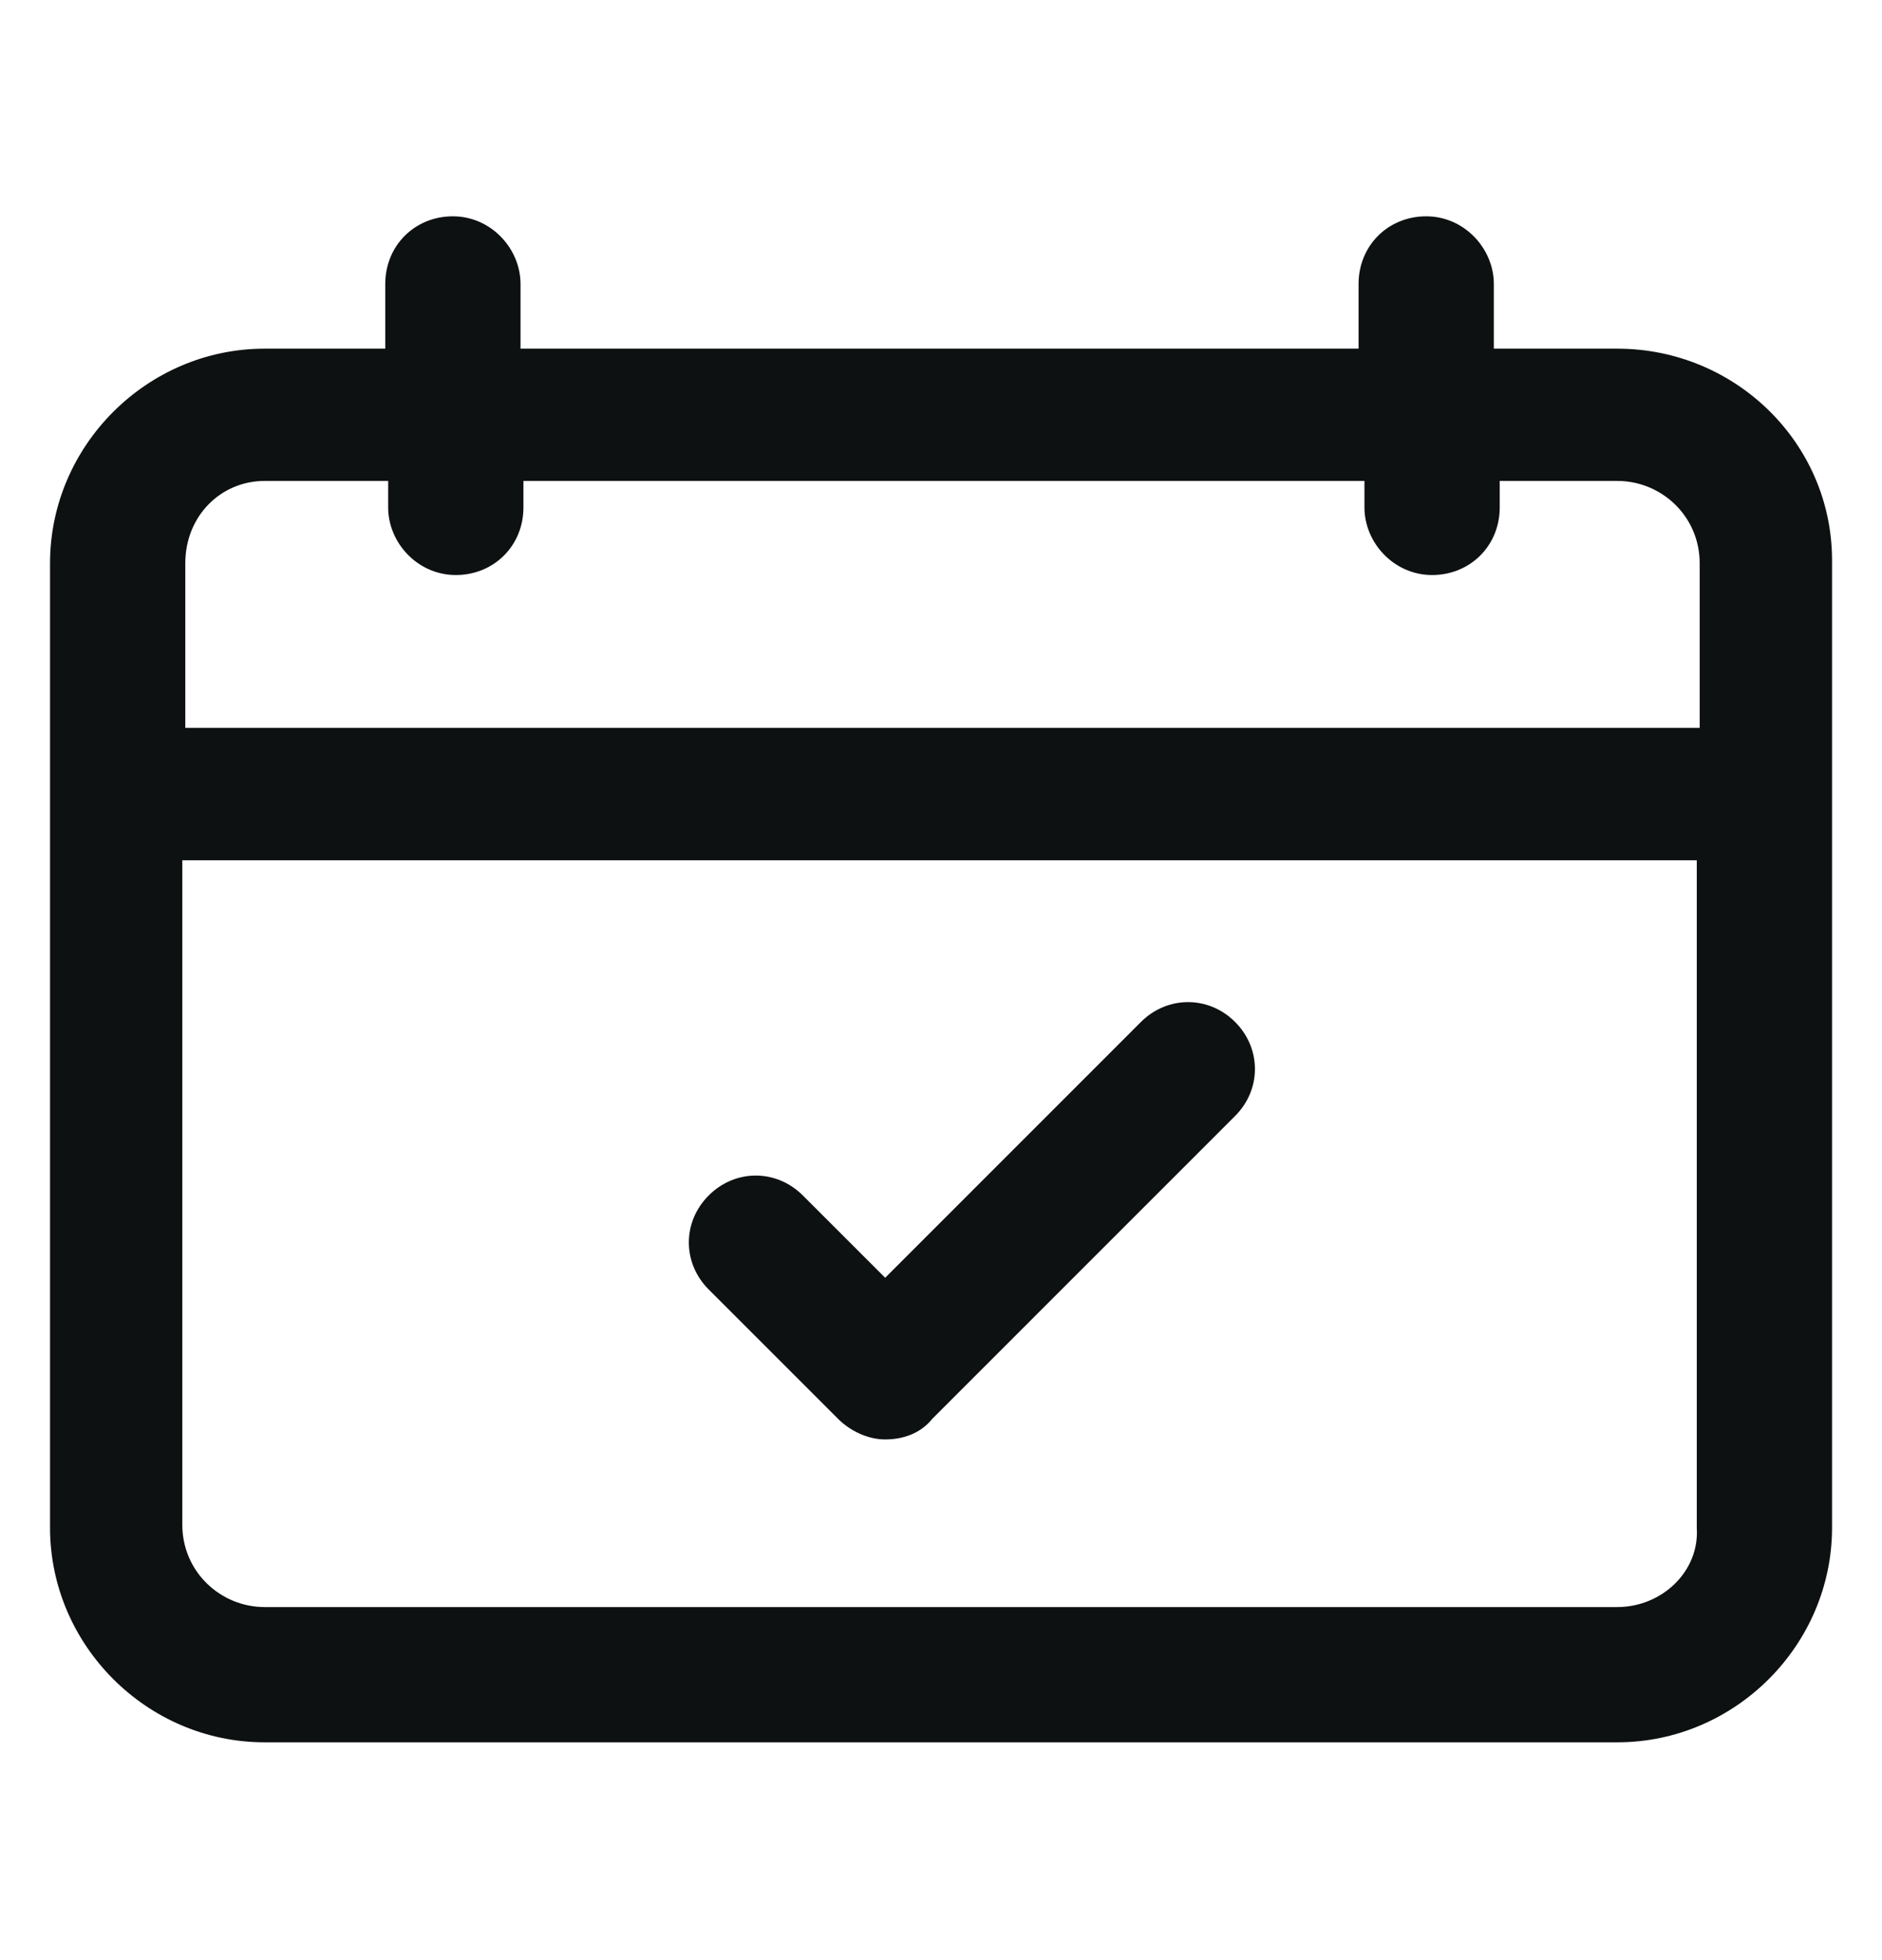
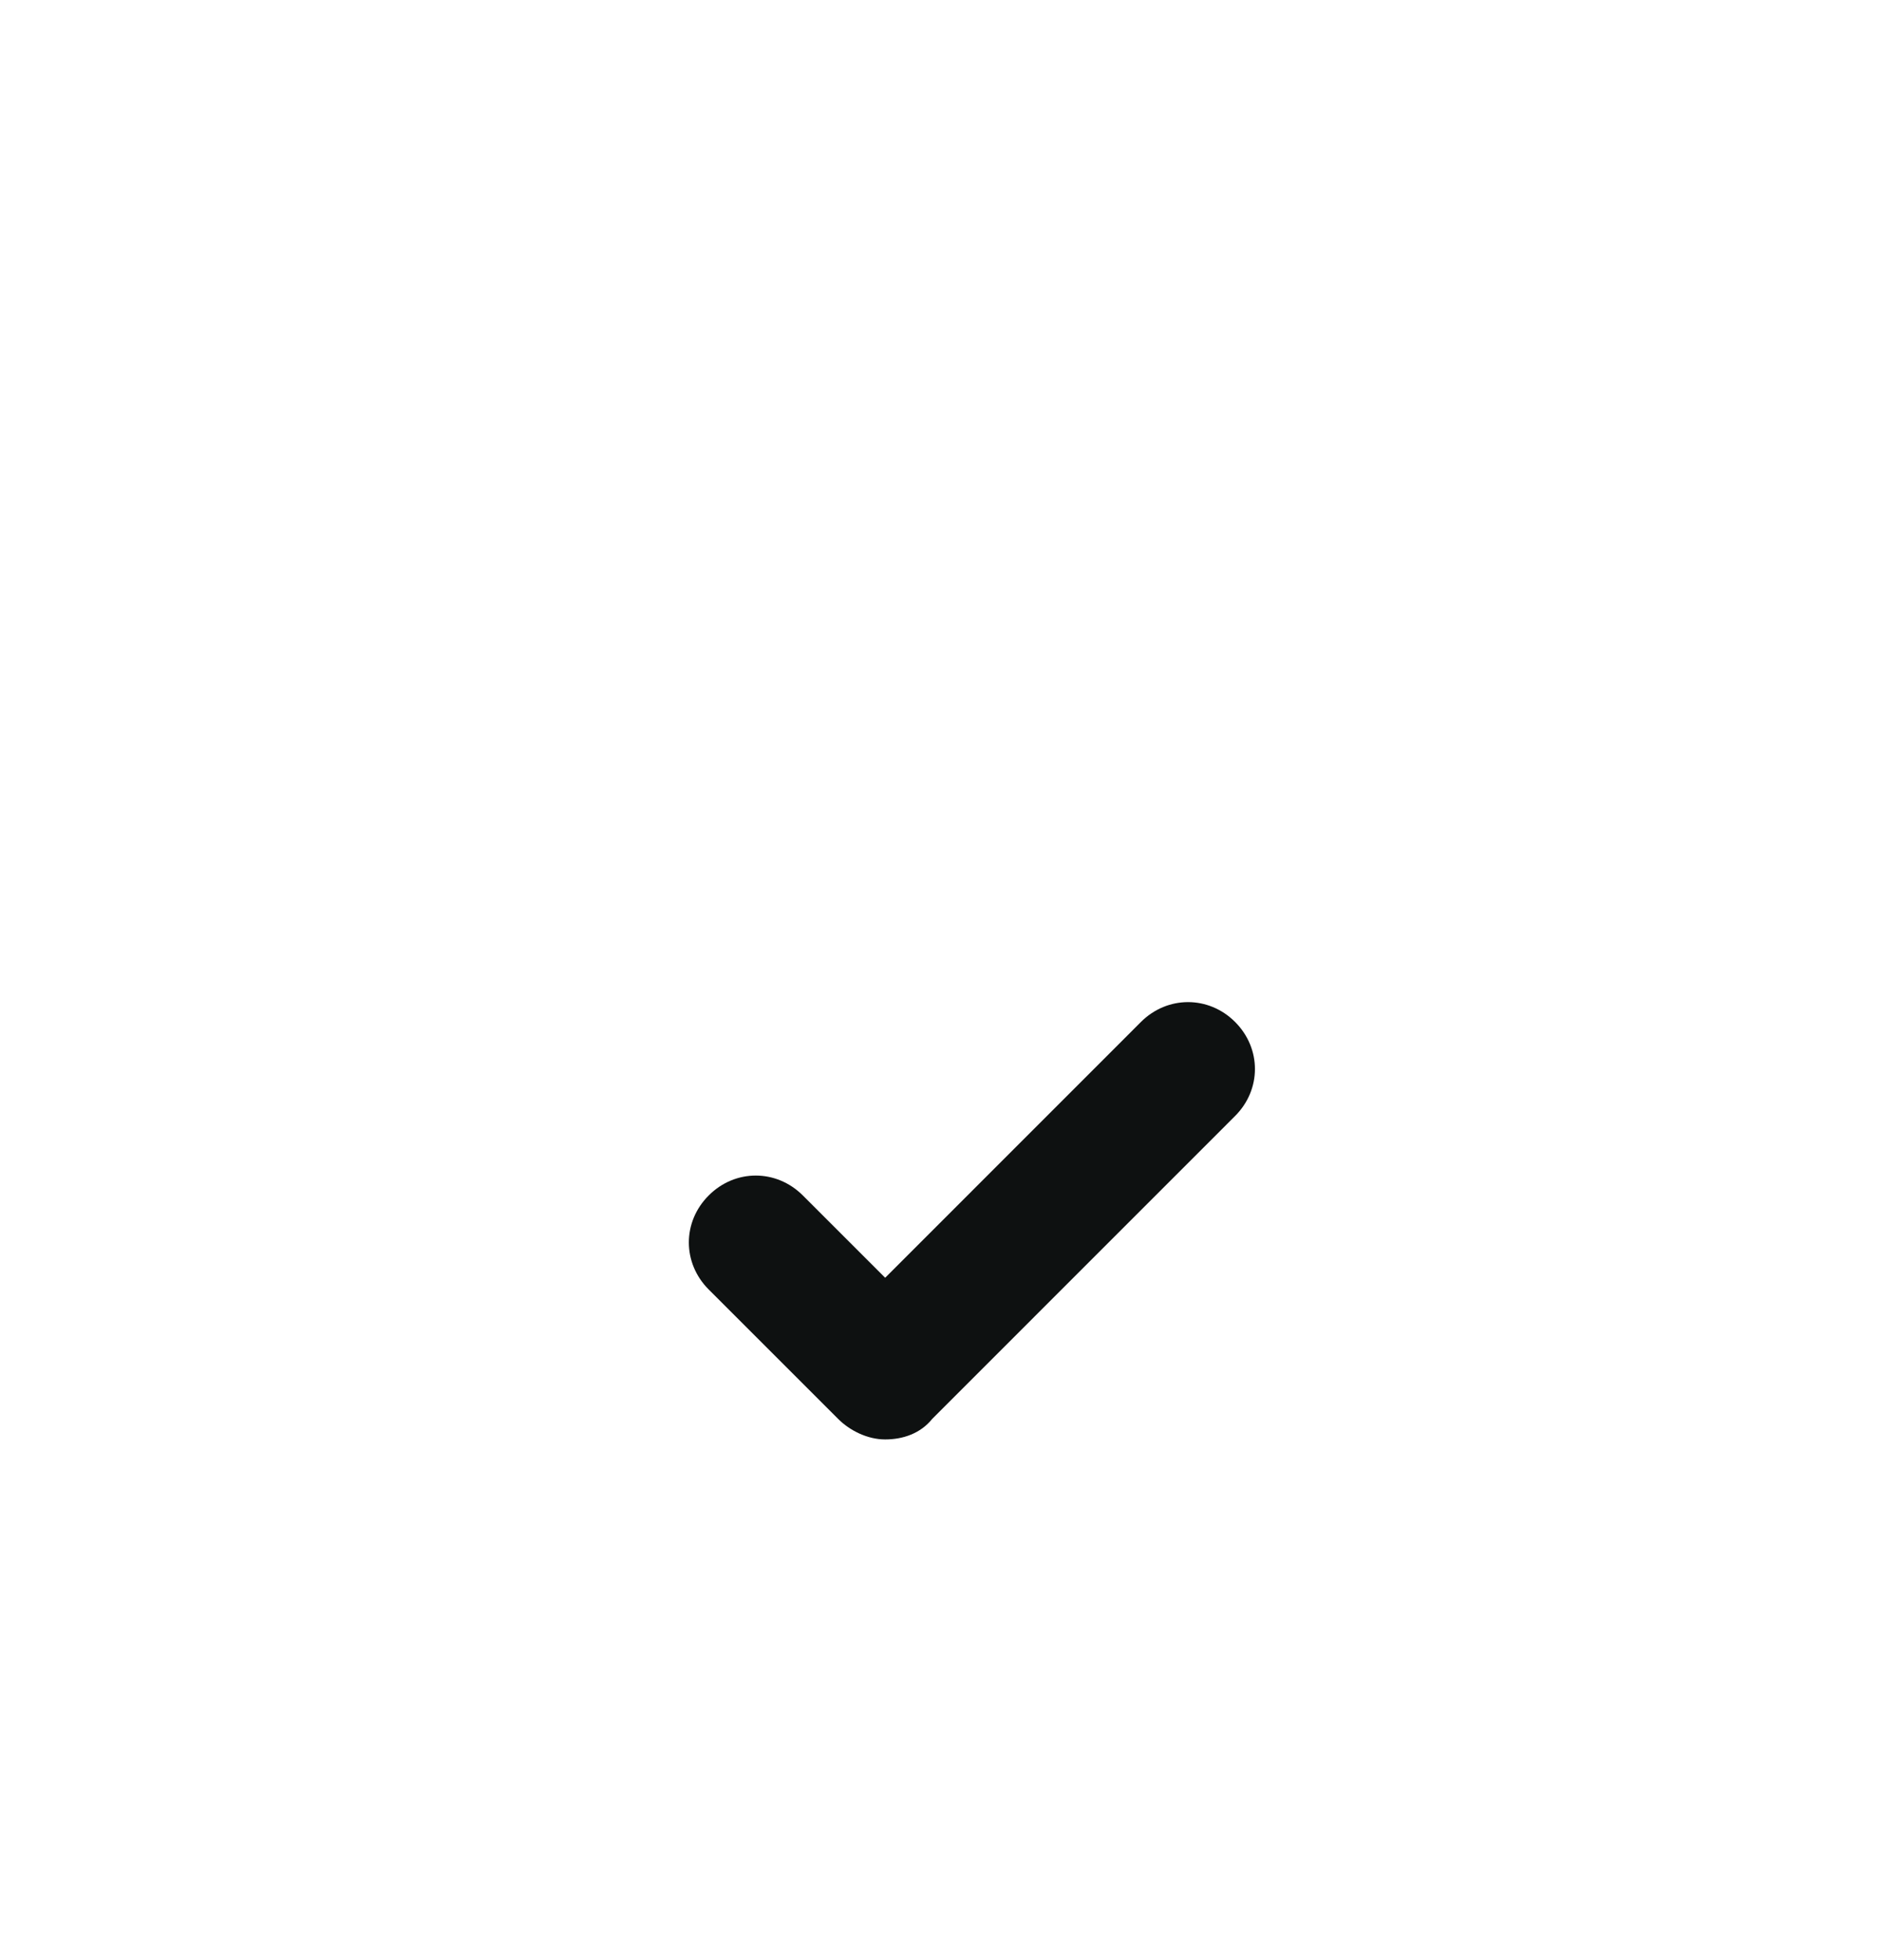
<svg xmlns="http://www.w3.org/2000/svg" width="24" height="25" viewBox="0 0 24 25" fill="none">
  <g id="calender-alt-4">
    <g id="Group">
-       <path id="Vector" d="M20.625 4.447H19.05V3.622C19.05 3.172 18.675 2.759 18.188 2.759C17.7 2.759 17.325 3.134 17.325 3.622V4.447H6.638V3.622C6.638 3.172 6.263 2.759 5.775 2.759C5.288 2.759 4.913 3.134 4.913 3.622V4.447H3.375C1.875 4.447 0.638 5.684 0.638 7.184V19.484C0.638 20.984 1.875 22.222 3.375 22.222H20.625C22.125 22.222 23.363 20.984 23.363 19.484V7.147C23.363 5.647 22.125 4.447 20.625 4.447ZM3.375 6.134H4.95V6.472C4.95 6.922 5.325 7.334 5.813 7.334C6.3 7.334 6.675 6.959 6.675 6.472V6.134H17.4V6.472C17.4 6.922 17.775 7.334 18.263 7.334C18.75 7.334 19.125 6.959 19.125 6.472V6.134H20.625C21.188 6.134 21.675 6.584 21.675 7.184V9.284H2.363V7.184C2.363 6.584 2.813 6.134 3.375 6.134ZM20.625 20.497H3.375C2.813 20.497 2.325 20.047 2.325 19.447V10.972H21.638V19.484C21.675 20.047 21.188 20.497 20.625 20.497Z" fill="#0E1111" />
      <path id="Vector_2" d="M14.55 13.034L11.288 16.297L10.238 15.247C9.9 14.909 9.375 14.909 9.038 15.247C8.7 15.584 8.7 16.109 9.038 16.447L10.688 18.097C10.838 18.247 11.063 18.359 11.288 18.359C11.513 18.359 11.738 18.284 11.888 18.097L15.75 14.234C16.088 13.897 16.088 13.372 15.75 13.034C15.413 12.697 14.888 12.697 14.55 13.034Z" fill="#0E1111" />
    </g>
  </g>
</svg>